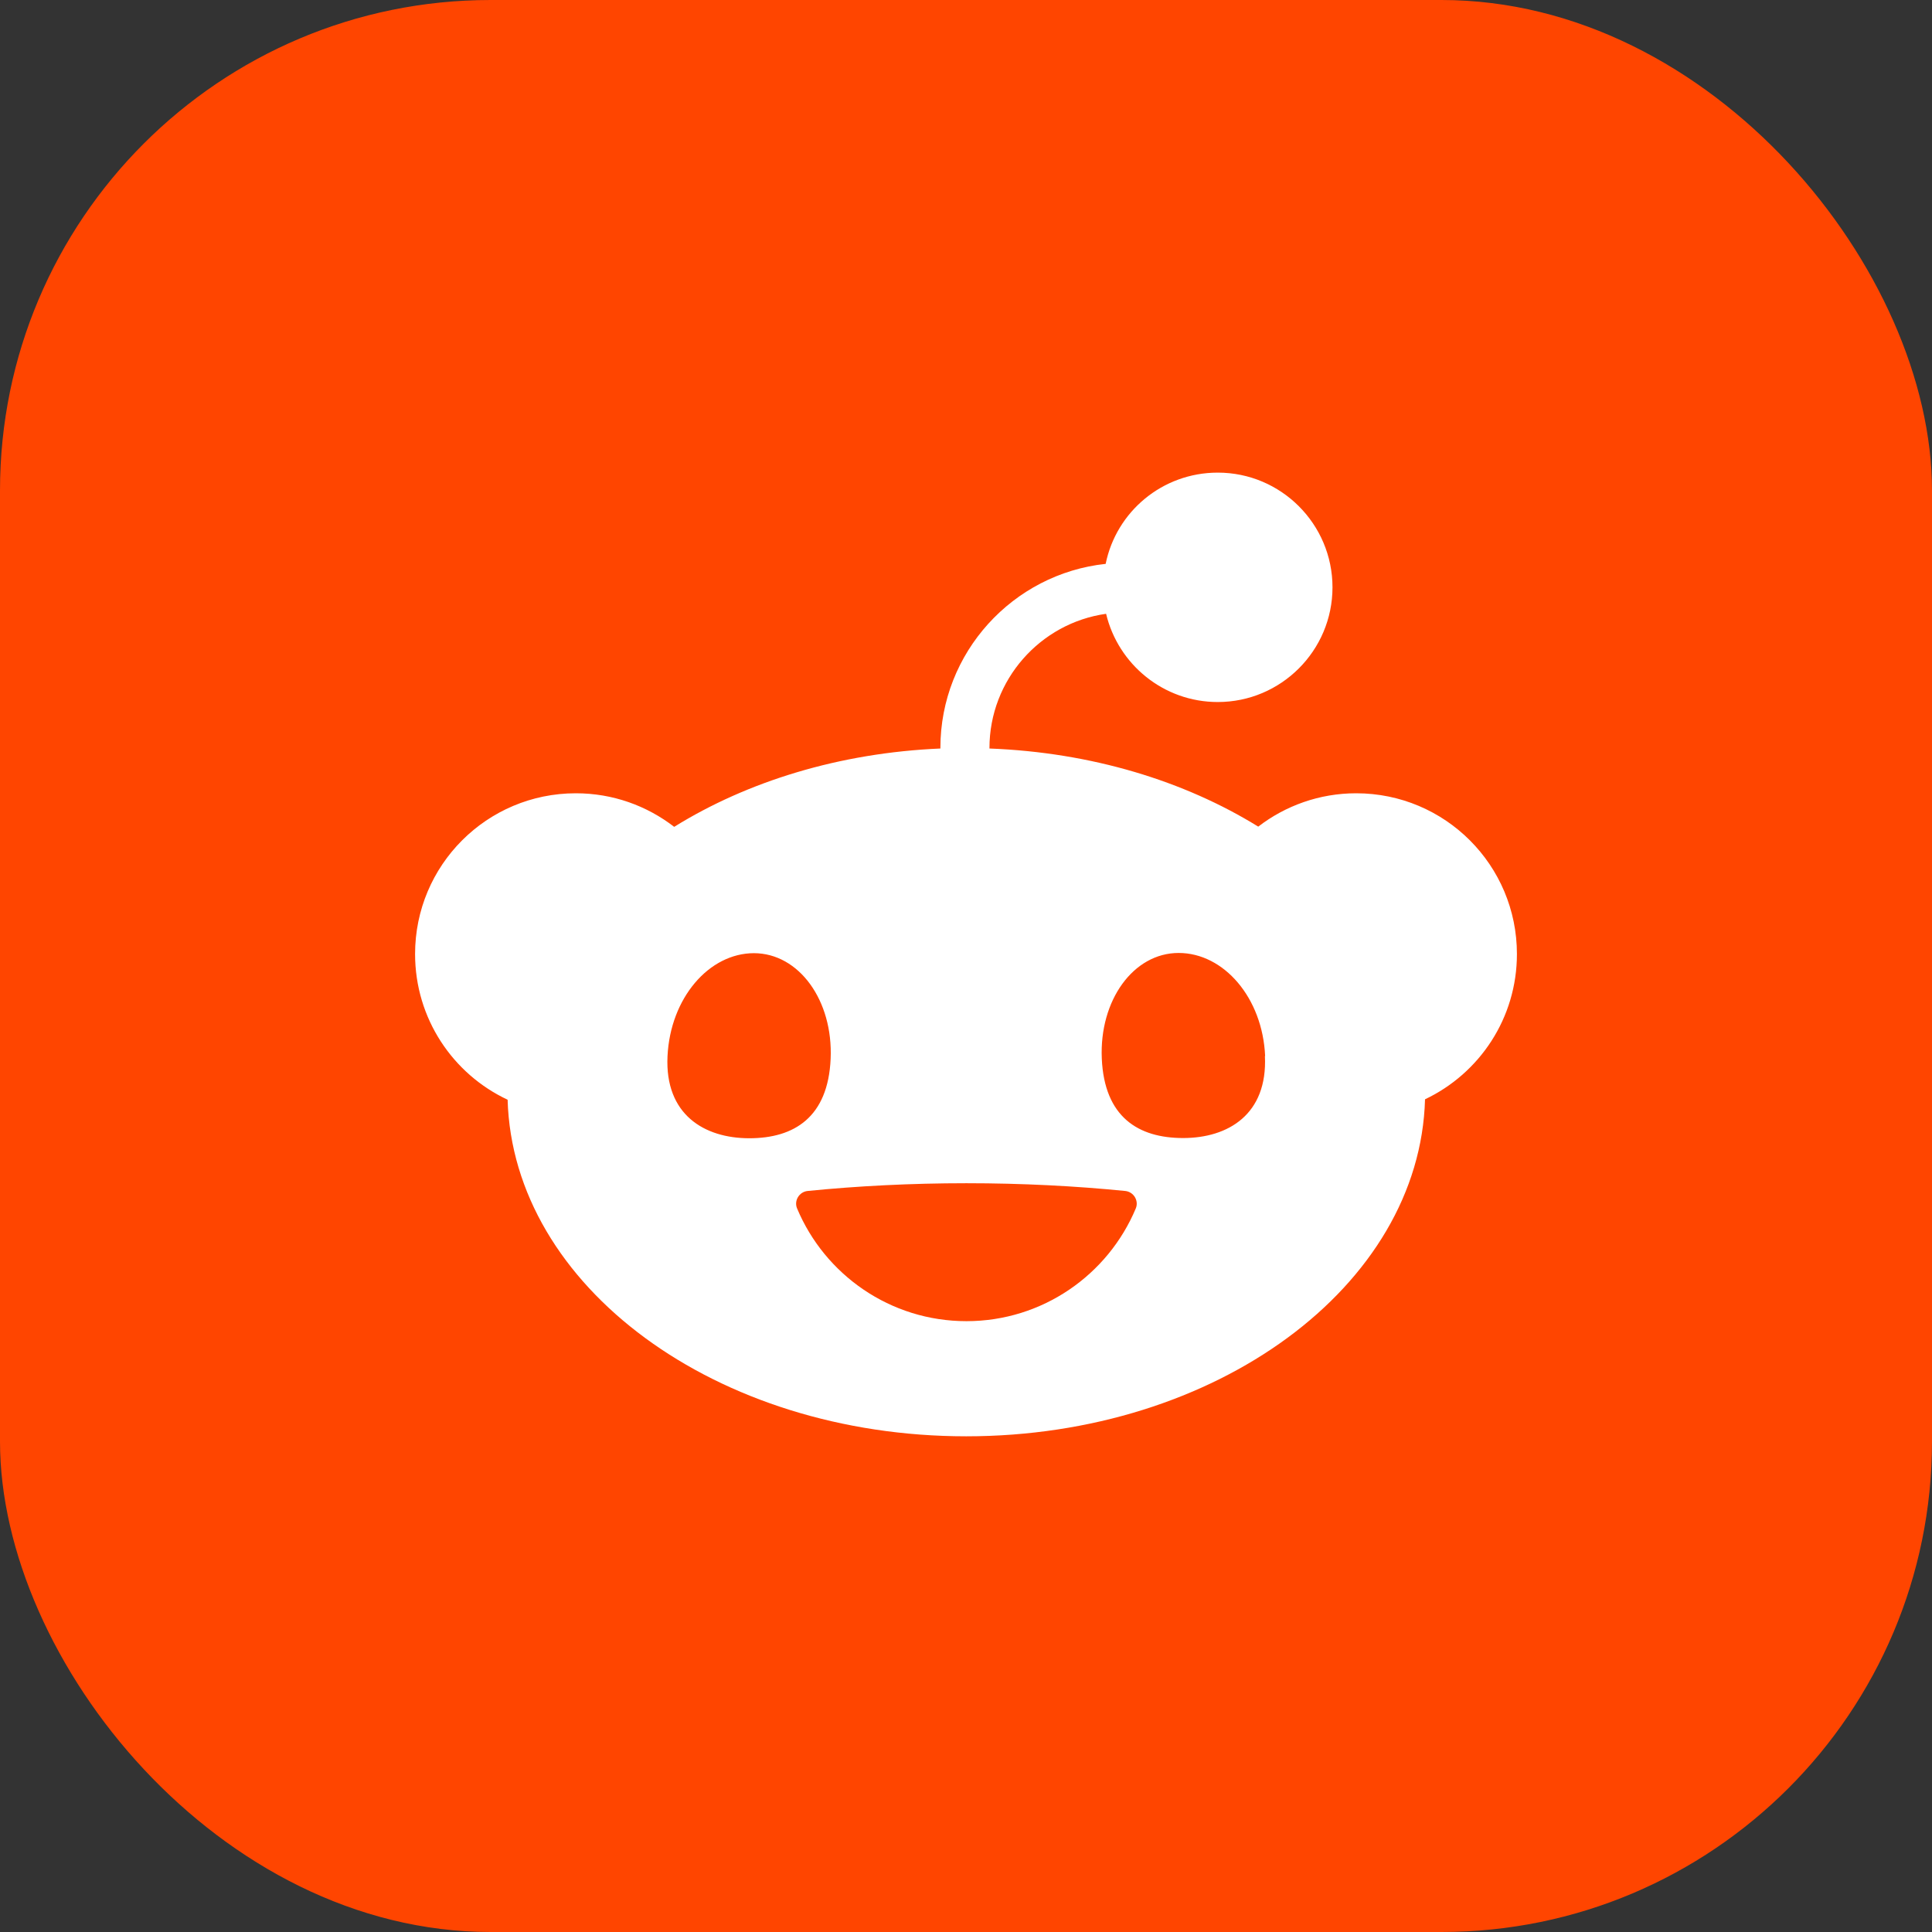
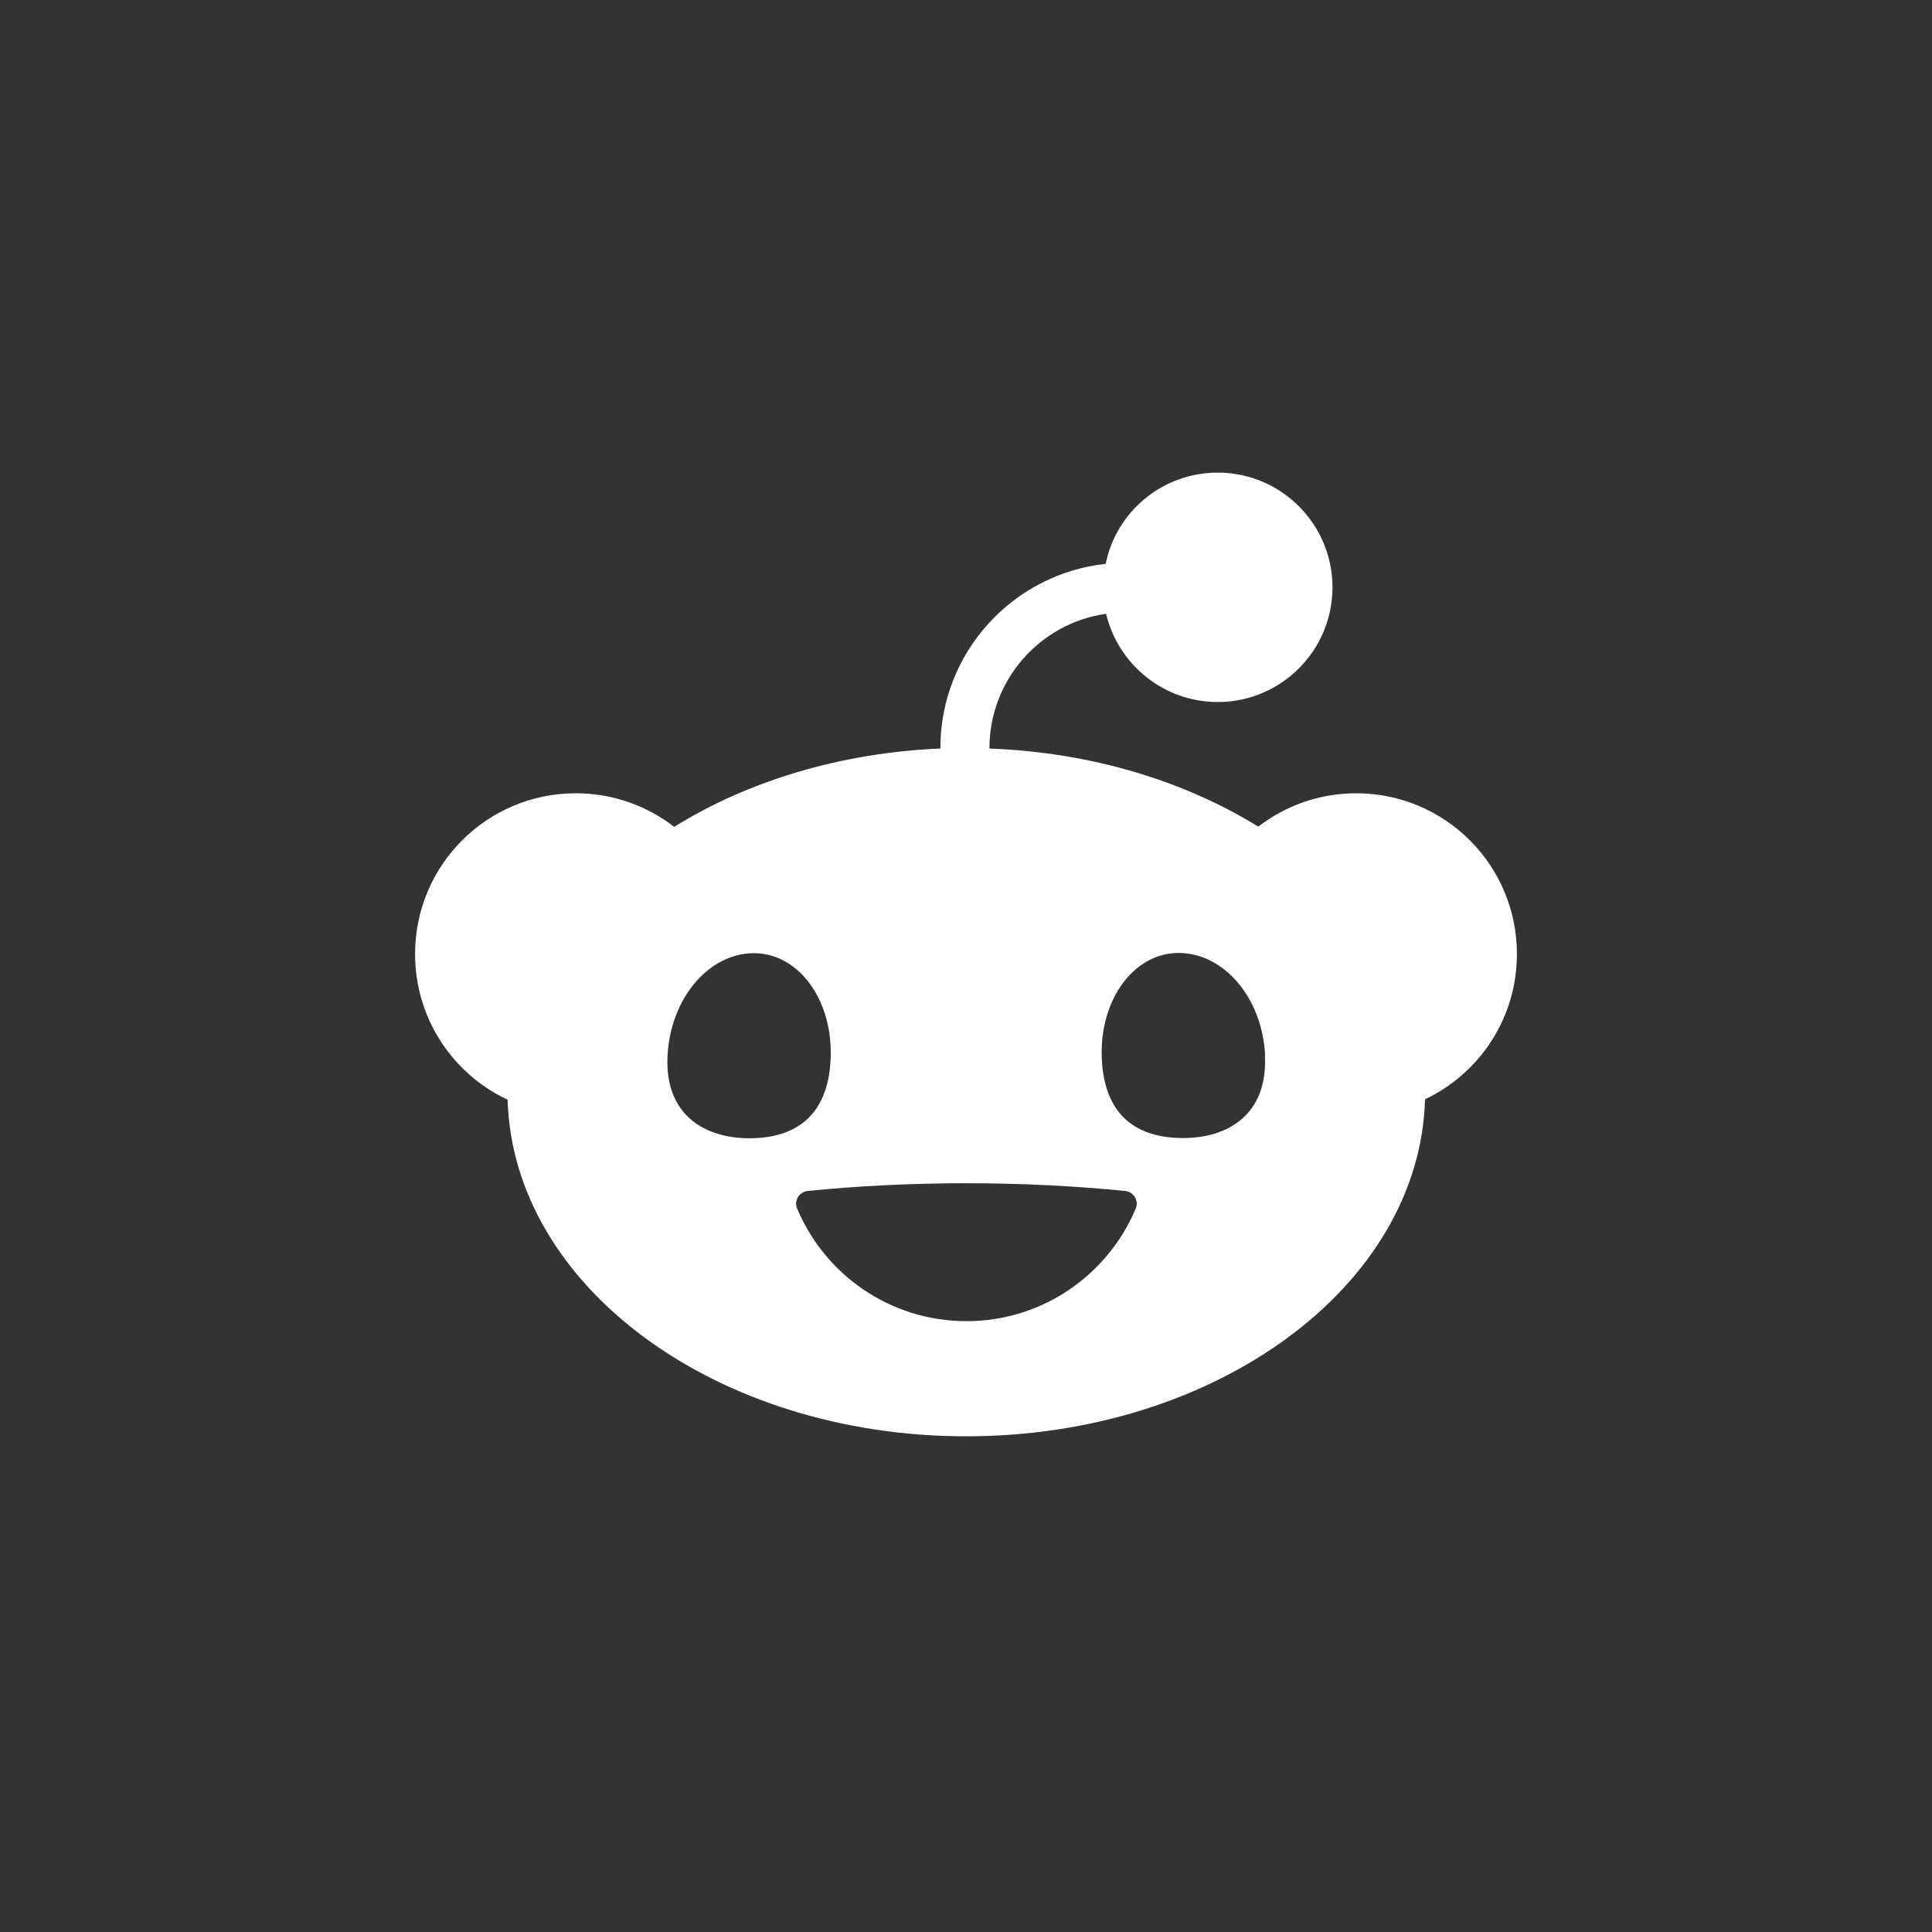
<svg xmlns="http://www.w3.org/2000/svg" width="512" height="512" viewBox="0 0 512 512" fill="none">
  <rect x="0" y="0" width="512" height="512" fill="#333333" stroke="none" />
-   <rect width="512" height="512" rx="130" fill="#FF4500" />
  <path d="M322.727 186.045C308.355 186.045 296.321 176.065 293.127 162.662C275.676 165.115 262.216 180.171 262.216 198.25V198.364C289.249 199.391 313.887 206.976 333.448 219.066C340.634 213.534 349.645 210.227 359.398 210.227C382.952 210.227 402 229.275 402 252.829C402 269.824 392.077 284.481 377.648 291.325C376.279 340.828 322.327 380.636 256.057 380.636C189.787 380.636 135.949 340.885 134.523 291.439C120.038 284.652 110 269.938 110 252.829C110 229.275 129.048 210.227 152.602 210.227C162.412 210.227 171.423 213.534 178.666 219.123C198.056 207.09 222.466 199.505 249.213 198.364V198.193C249.213 172.928 268.433 152.055 293.013 149.431C295.808 135.63 308.012 125.25 322.727 125.25C339.494 125.25 353.124 138.88 353.124 155.648C353.124 172.415 339.494 186.045 322.727 186.045ZM199.824 252.601C187.905 252.601 177.639 264.463 176.898 279.919C176.156 295.374 186.65 301.648 198.57 301.648C210.489 301.648 219.443 296.059 220.127 280.603C220.812 265.148 211.744 252.601 199.767 252.601H199.824ZM335.273 279.862C334.589 264.406 324.323 252.544 312.347 252.544C300.37 252.544 291.302 265.091 291.987 280.546C292.671 296.002 301.625 301.591 313.545 301.591C325.464 301.591 335.958 295.317 335.216 279.862H335.273ZM300.998 320.24C301.853 318.187 300.427 315.848 298.203 315.62C285.086 314.309 270.885 313.567 256.114 313.567C241.343 313.567 227.142 314.309 214.025 315.62C211.801 315.848 210.375 318.187 211.23 320.24C218.588 337.805 235.925 350.124 256.114 350.124C276.303 350.124 293.641 337.805 300.998 320.24Z" fill="white" />
</svg>